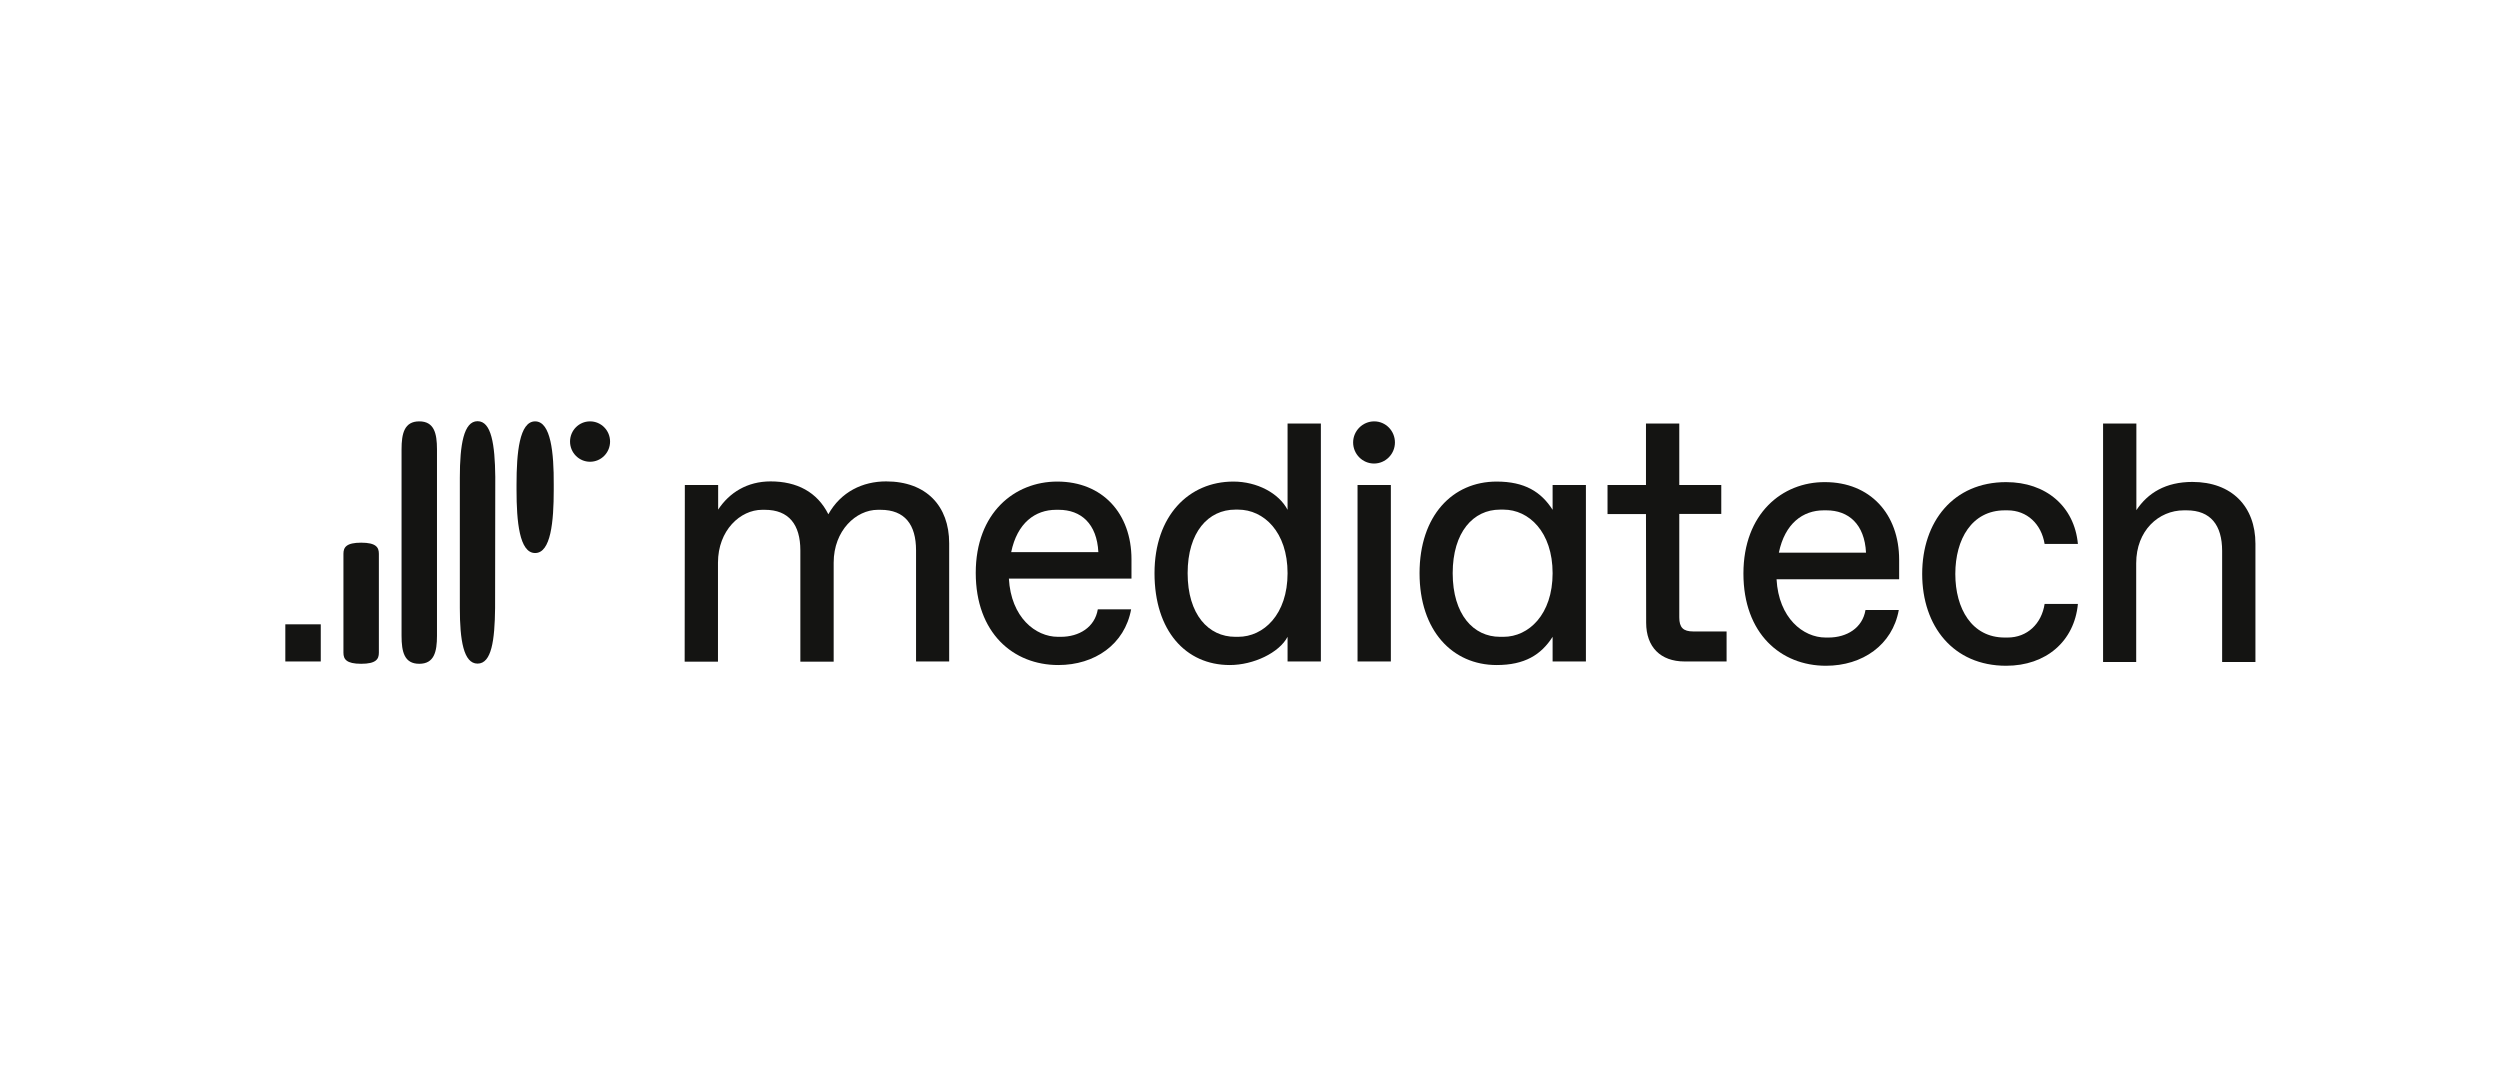
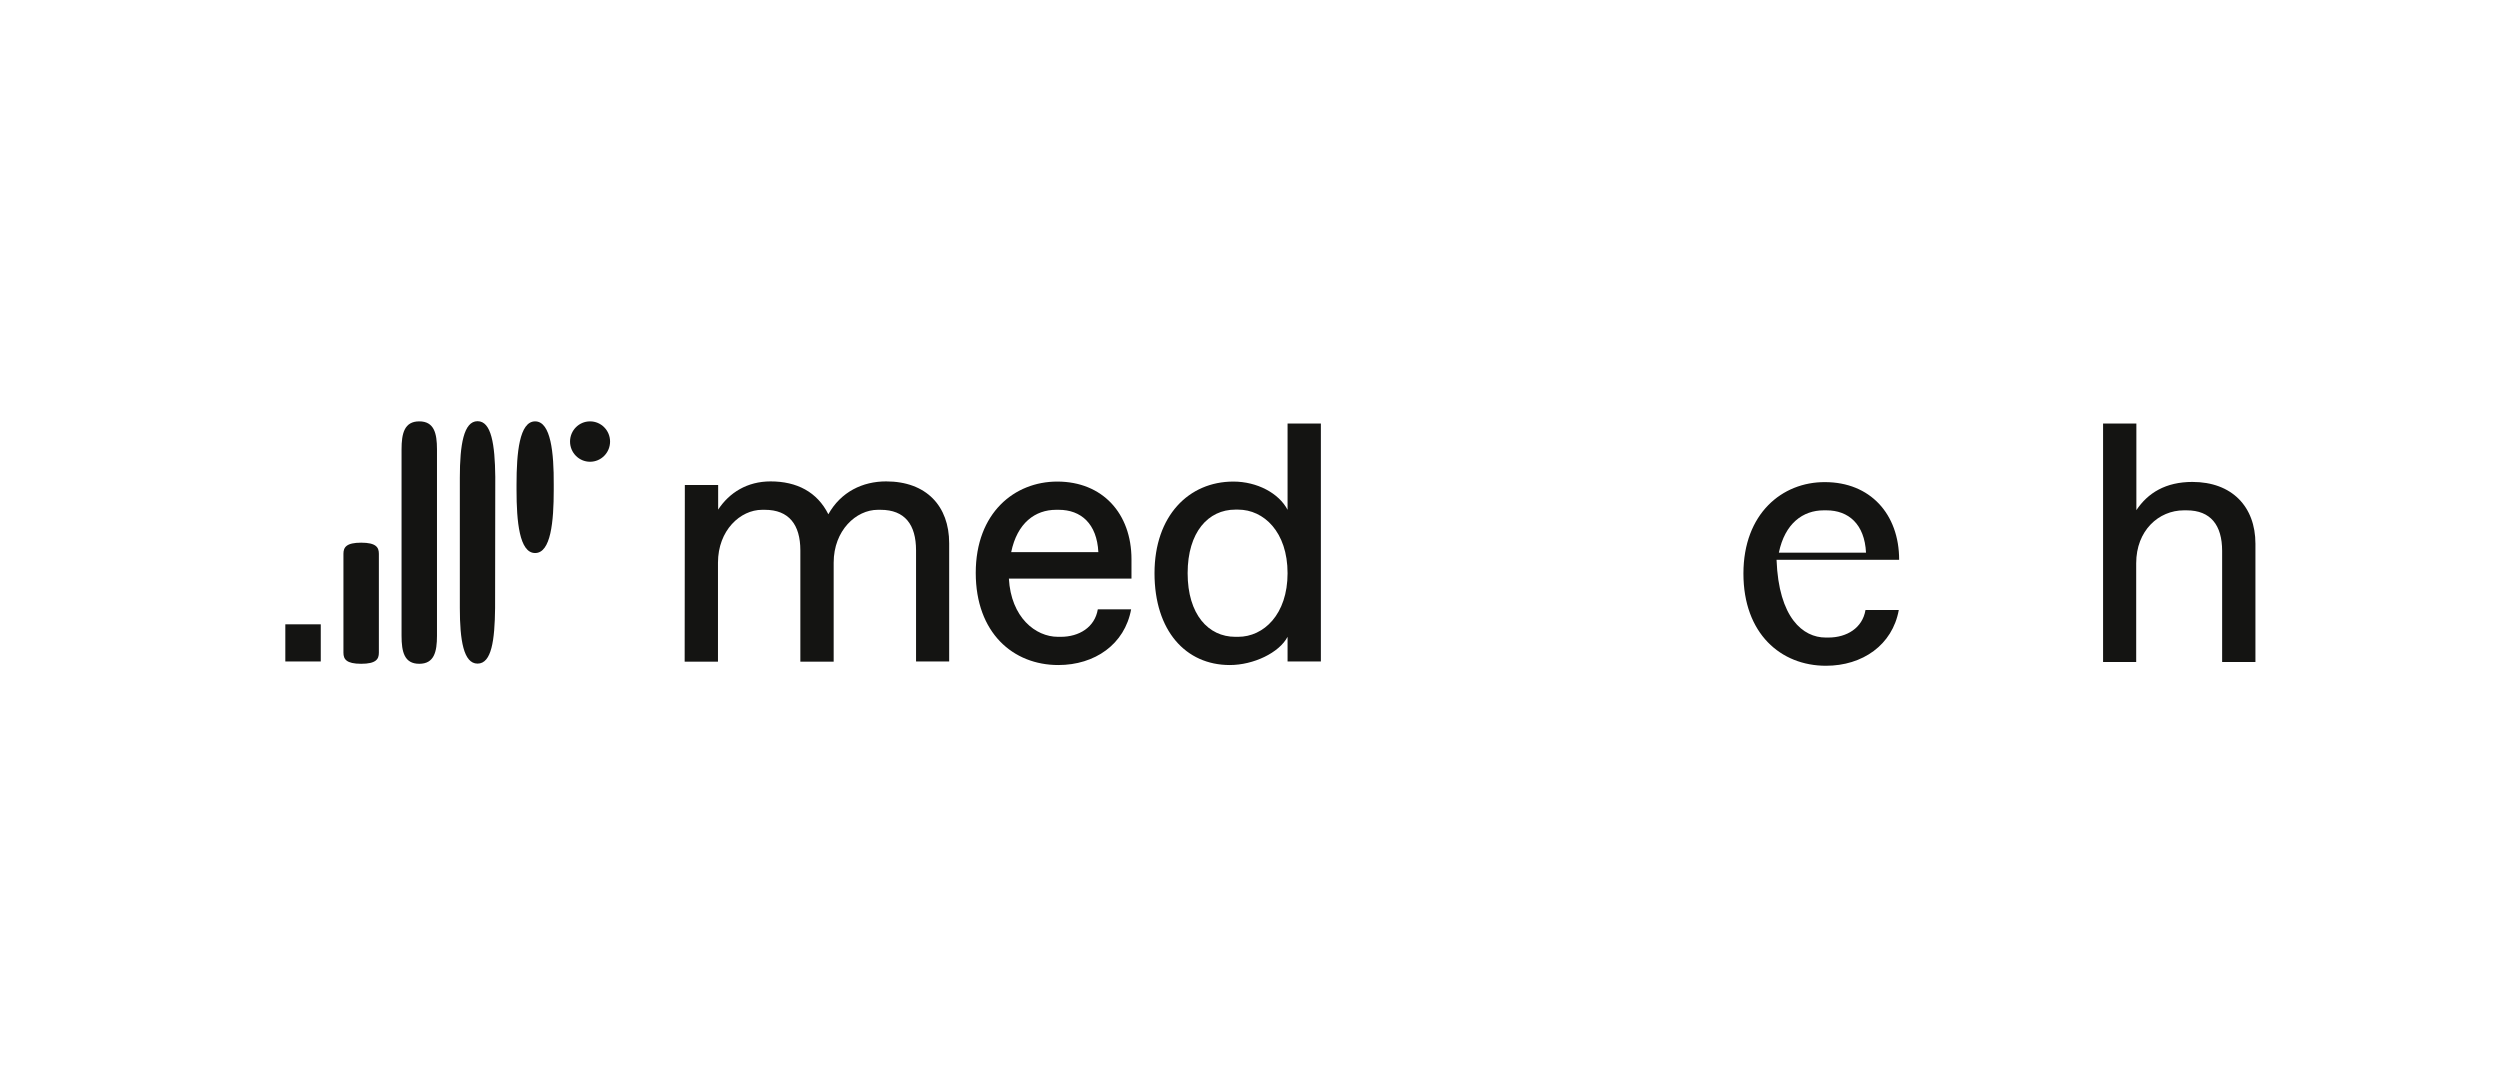
<svg xmlns="http://www.w3.org/2000/svg" width="184" height="80" viewBox="0 0 184 80" fill="none">
  <rect width="184" height="80" fill="transparent" />
  <path d="M77.813 35.444C81.138 35.444 83.277 37.785 83.277 41.164V42.584H74.254C74.41 45.437 76.21 46.87 77.866 46.87H78.074C79.417 46.87 80.578 46.173 80.799 44.845H83.251C82.781 47.422 80.578 48.947 77.892 48.947C74.567 48.947 71.815 46.581 71.815 42.163C71.815 37.745 74.671 35.444 77.813 35.444ZM80.839 40.638C80.734 38.534 79.548 37.522 77.931 37.522H77.722C76.197 37.522 74.867 38.481 74.423 40.638H80.839Z" fill="#141412" />
  <path d="M90.775 35.444C92.522 35.444 94.126 36.299 94.765 37.522V31.171H97.216V48.684H94.765V46.87C94.152 48.04 92.261 48.947 90.514 48.947C87.267 48.947 84.972 46.423 84.972 42.189C84.972 37.955 87.502 35.444 90.775 35.444ZM91.127 46.87C93.004 46.87 94.765 45.226 94.765 42.189C94.765 39.152 93.017 37.508 91.127 37.508H90.918C88.936 37.508 87.41 39.152 87.41 42.189C87.41 45.226 88.936 46.87 90.918 46.87H91.127Z" fill="#141412" />
-   <path d="M99.915 35.694H102.367V48.684H99.915V35.694ZM102.667 32.565C102.667 33.419 101.976 34.116 101.128 34.116C100.281 34.116 99.59 33.419 99.59 32.565C99.59 31.71 100.294 31.013 101.141 31.013C101.989 31.013 102.667 31.71 102.667 32.565Z" fill="#141412" />
-   <path d="M110.152 35.444C112.212 35.444 113.424 36.194 114.272 37.522V35.694H116.723V48.684H114.272V46.87C113.424 48.198 112.212 48.947 110.152 48.947C106.905 48.947 104.479 46.423 104.479 42.189C104.479 37.955 106.905 35.444 110.152 35.444ZM110.66 46.87C112.512 46.87 114.272 45.226 114.272 42.189C114.272 39.152 112.525 37.508 110.66 37.508H110.399C108.443 37.508 106.918 39.152 106.918 42.189C106.918 45.226 108.443 46.87 110.399 46.87H110.66Z" fill="#141412" />
-   <path d="M121.144 37.837H118.314V35.694H121.144V31.171H123.595V35.694H126.686V37.824H123.595V45.437C123.595 46.186 123.882 46.475 124.625 46.475H127.077V48.684H123.987C122.213 48.684 121.157 47.619 121.157 45.831L121.144 37.837Z" fill="#141412" />
-   <path d="M134.314 35.484C137.639 35.484 139.777 37.824 139.777 41.203V42.636H130.754C130.911 45.489 132.71 46.923 134.366 46.923H134.575C135.918 46.923 137.078 46.226 137.3 44.898H139.751C139.282 47.475 137.078 49 134.392 49C131.067 49 128.316 46.633 128.316 42.215C128.316 37.798 131.171 35.47 134.314 35.484ZM137.339 40.677C137.235 38.573 136.048 37.561 134.431 37.561H134.223C132.697 37.561 131.367 38.521 130.924 40.677H137.339Z" fill="#141412" />
-   <path d="M147.653 35.484C150.587 35.484 152.674 37.272 152.934 40.033H150.483C150.248 38.573 149.192 37.561 147.758 37.561H147.549C145.124 37.561 143.911 39.691 143.911 42.242C143.911 44.793 145.124 46.923 147.549 46.923H147.758C149.205 46.923 150.261 45.91 150.483 44.451H152.934C152.674 47.199 150.587 49 147.653 49C143.768 49 141.473 46.094 141.473 42.242C141.473 38.389 143.768 35.484 147.653 35.484Z" fill="#141412" />
+   <path d="M134.314 35.484C137.639 35.484 139.777 37.824 139.777 41.203H130.754C130.911 45.489 132.71 46.923 134.366 46.923H134.575C135.918 46.923 137.078 46.226 137.3 44.898H139.751C139.282 47.475 137.078 49 134.392 49C131.067 49 128.316 46.633 128.316 42.215C128.316 37.798 131.171 35.47 134.314 35.484ZM137.339 40.677C137.235 38.573 136.048 37.561 134.431 37.561H134.223C132.697 37.561 131.367 38.521 130.924 40.677H137.339Z" fill="#141412" />
  <path d="M154.786 31.171H157.237V37.548C158.085 36.273 159.402 35.47 161.358 35.47C164.266 35.47 166 37.285 166 40.02V48.724H163.549V40.546C163.549 38.652 162.701 37.561 160.941 37.561H160.732C158.88 37.561 157.224 39.047 157.224 41.453V48.724H154.786V31.171Z" fill="#141412" />
  <path d="M50.404 35.694H52.856V37.508C53.677 36.259 54.994 35.431 56.715 35.431C58.645 35.431 60.145 36.207 60.966 37.85C61.892 36.194 63.496 35.431 65.217 35.431C68.177 35.431 69.859 37.245 69.859 39.98V48.684H67.421V40.506C67.421 38.613 66.599 37.522 64.813 37.522H64.604C63.014 37.522 61.358 39.034 61.358 41.413V48.698H58.906V40.506C58.906 38.613 58.059 37.522 56.298 37.522H56.09C54.486 37.522 52.843 39.034 52.843 41.413V48.698H50.391L50.404 35.694Z" fill="#141412" />
  <path d="M23.608 45.95H21V48.684H23.608V45.95Z" fill="#141412" />
  <path d="M43.428 33.985C44.242 33.985 44.901 33.319 44.901 32.499C44.901 31.678 44.242 31.013 43.428 31.013C42.614 31.013 41.955 31.678 41.955 32.499C41.955 33.319 42.614 33.985 43.428 33.985Z" fill="#141412" />
  <path d="M39.386 31.013C38.225 31.013 38.017 33.34 38.017 35.654V36.062C38.017 38.376 38.225 40.703 39.386 40.703C40.546 40.703 40.755 38.376 40.755 36.062V35.654C40.768 33.34 40.546 31.013 39.386 31.013Z" fill="#141412" />
  <path d="M36.439 44.753C36.413 47.133 36.178 48.842 35.148 48.842C34.118 48.842 33.844 47.12 33.844 44.753V35.155C33.844 32.722 34.131 31 35.148 31C36.165 31 36.426 32.709 36.452 35.089L36.439 44.753Z" fill="#141412" />
  <path d="M27.885 40.756V48.04C27.885 48.514 27.676 48.855 26.581 48.855C25.486 48.855 25.277 48.514 25.277 48.04V40.756C25.277 40.283 25.486 39.941 26.581 39.941C27.676 39.941 27.885 40.283 27.885 40.756Z" fill="#141412" />
  <path d="M32.162 33.077V46.791C32.162 47.974 31.953 48.855 30.858 48.855C29.763 48.855 29.554 47.988 29.554 46.791V33.077C29.554 31.894 29.763 31.013 30.858 31.013C31.953 31.013 32.162 31.894 32.162 33.077Z" fill="#141412" />
</svg>